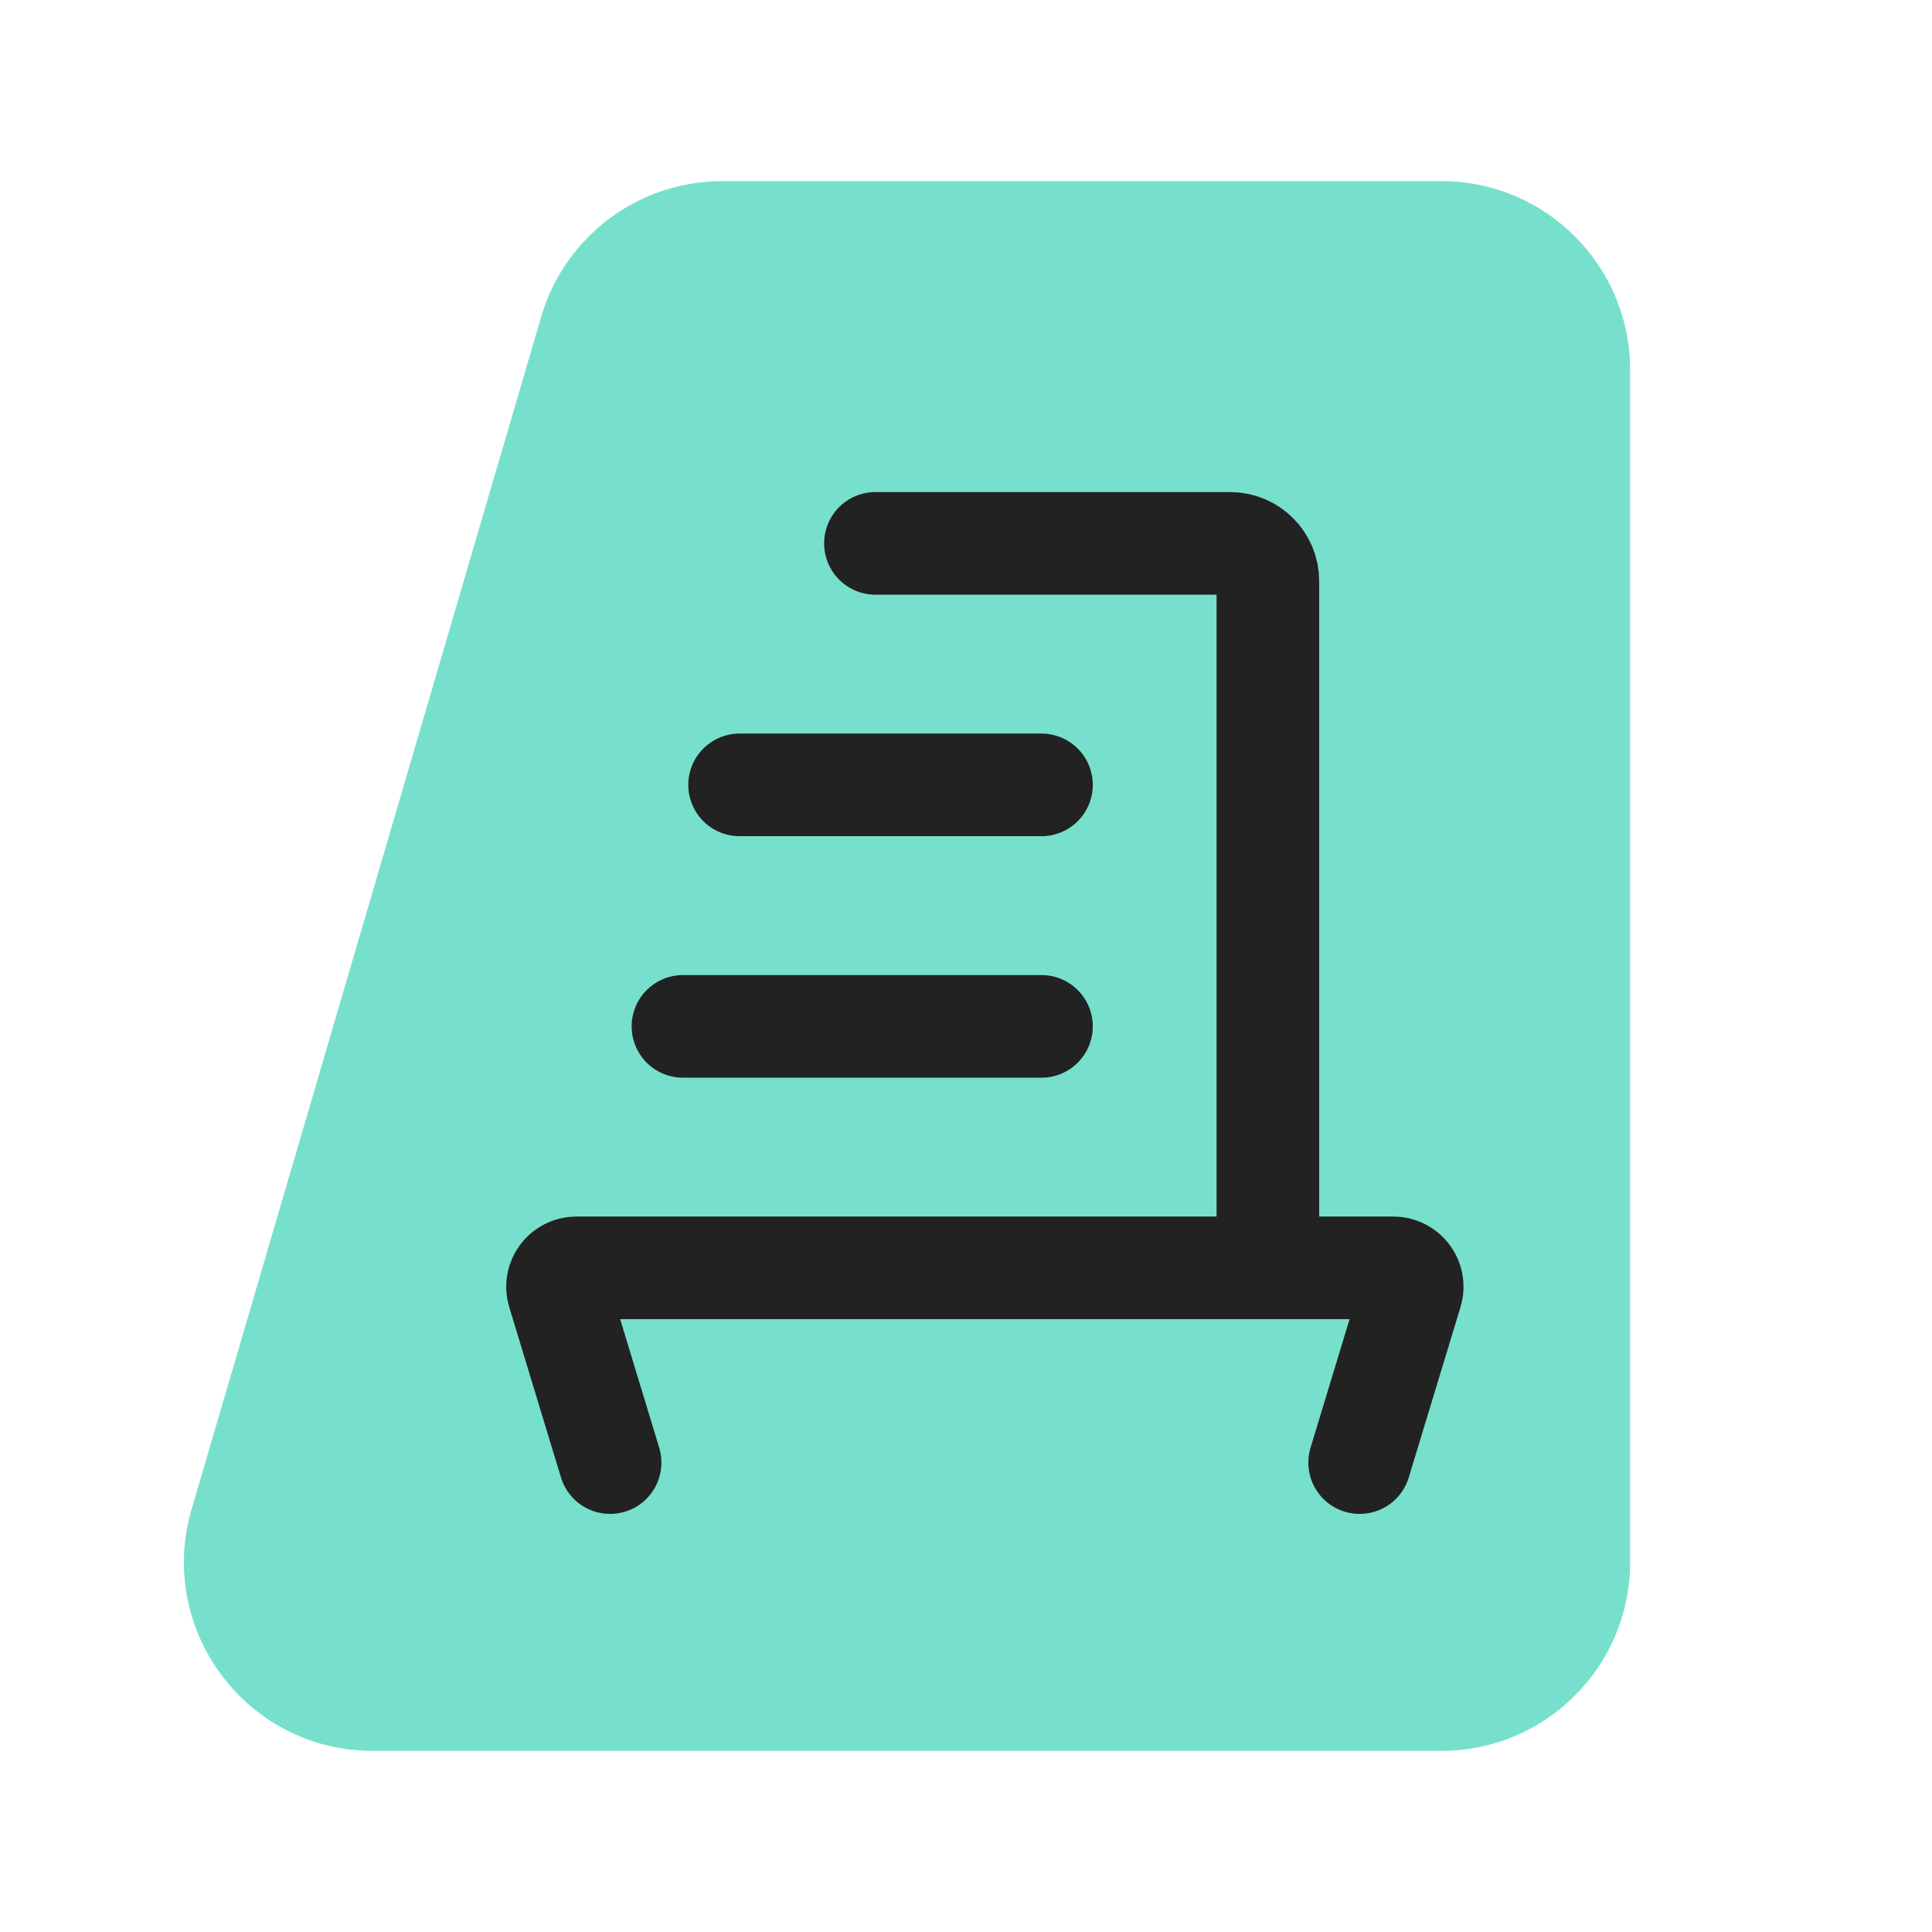
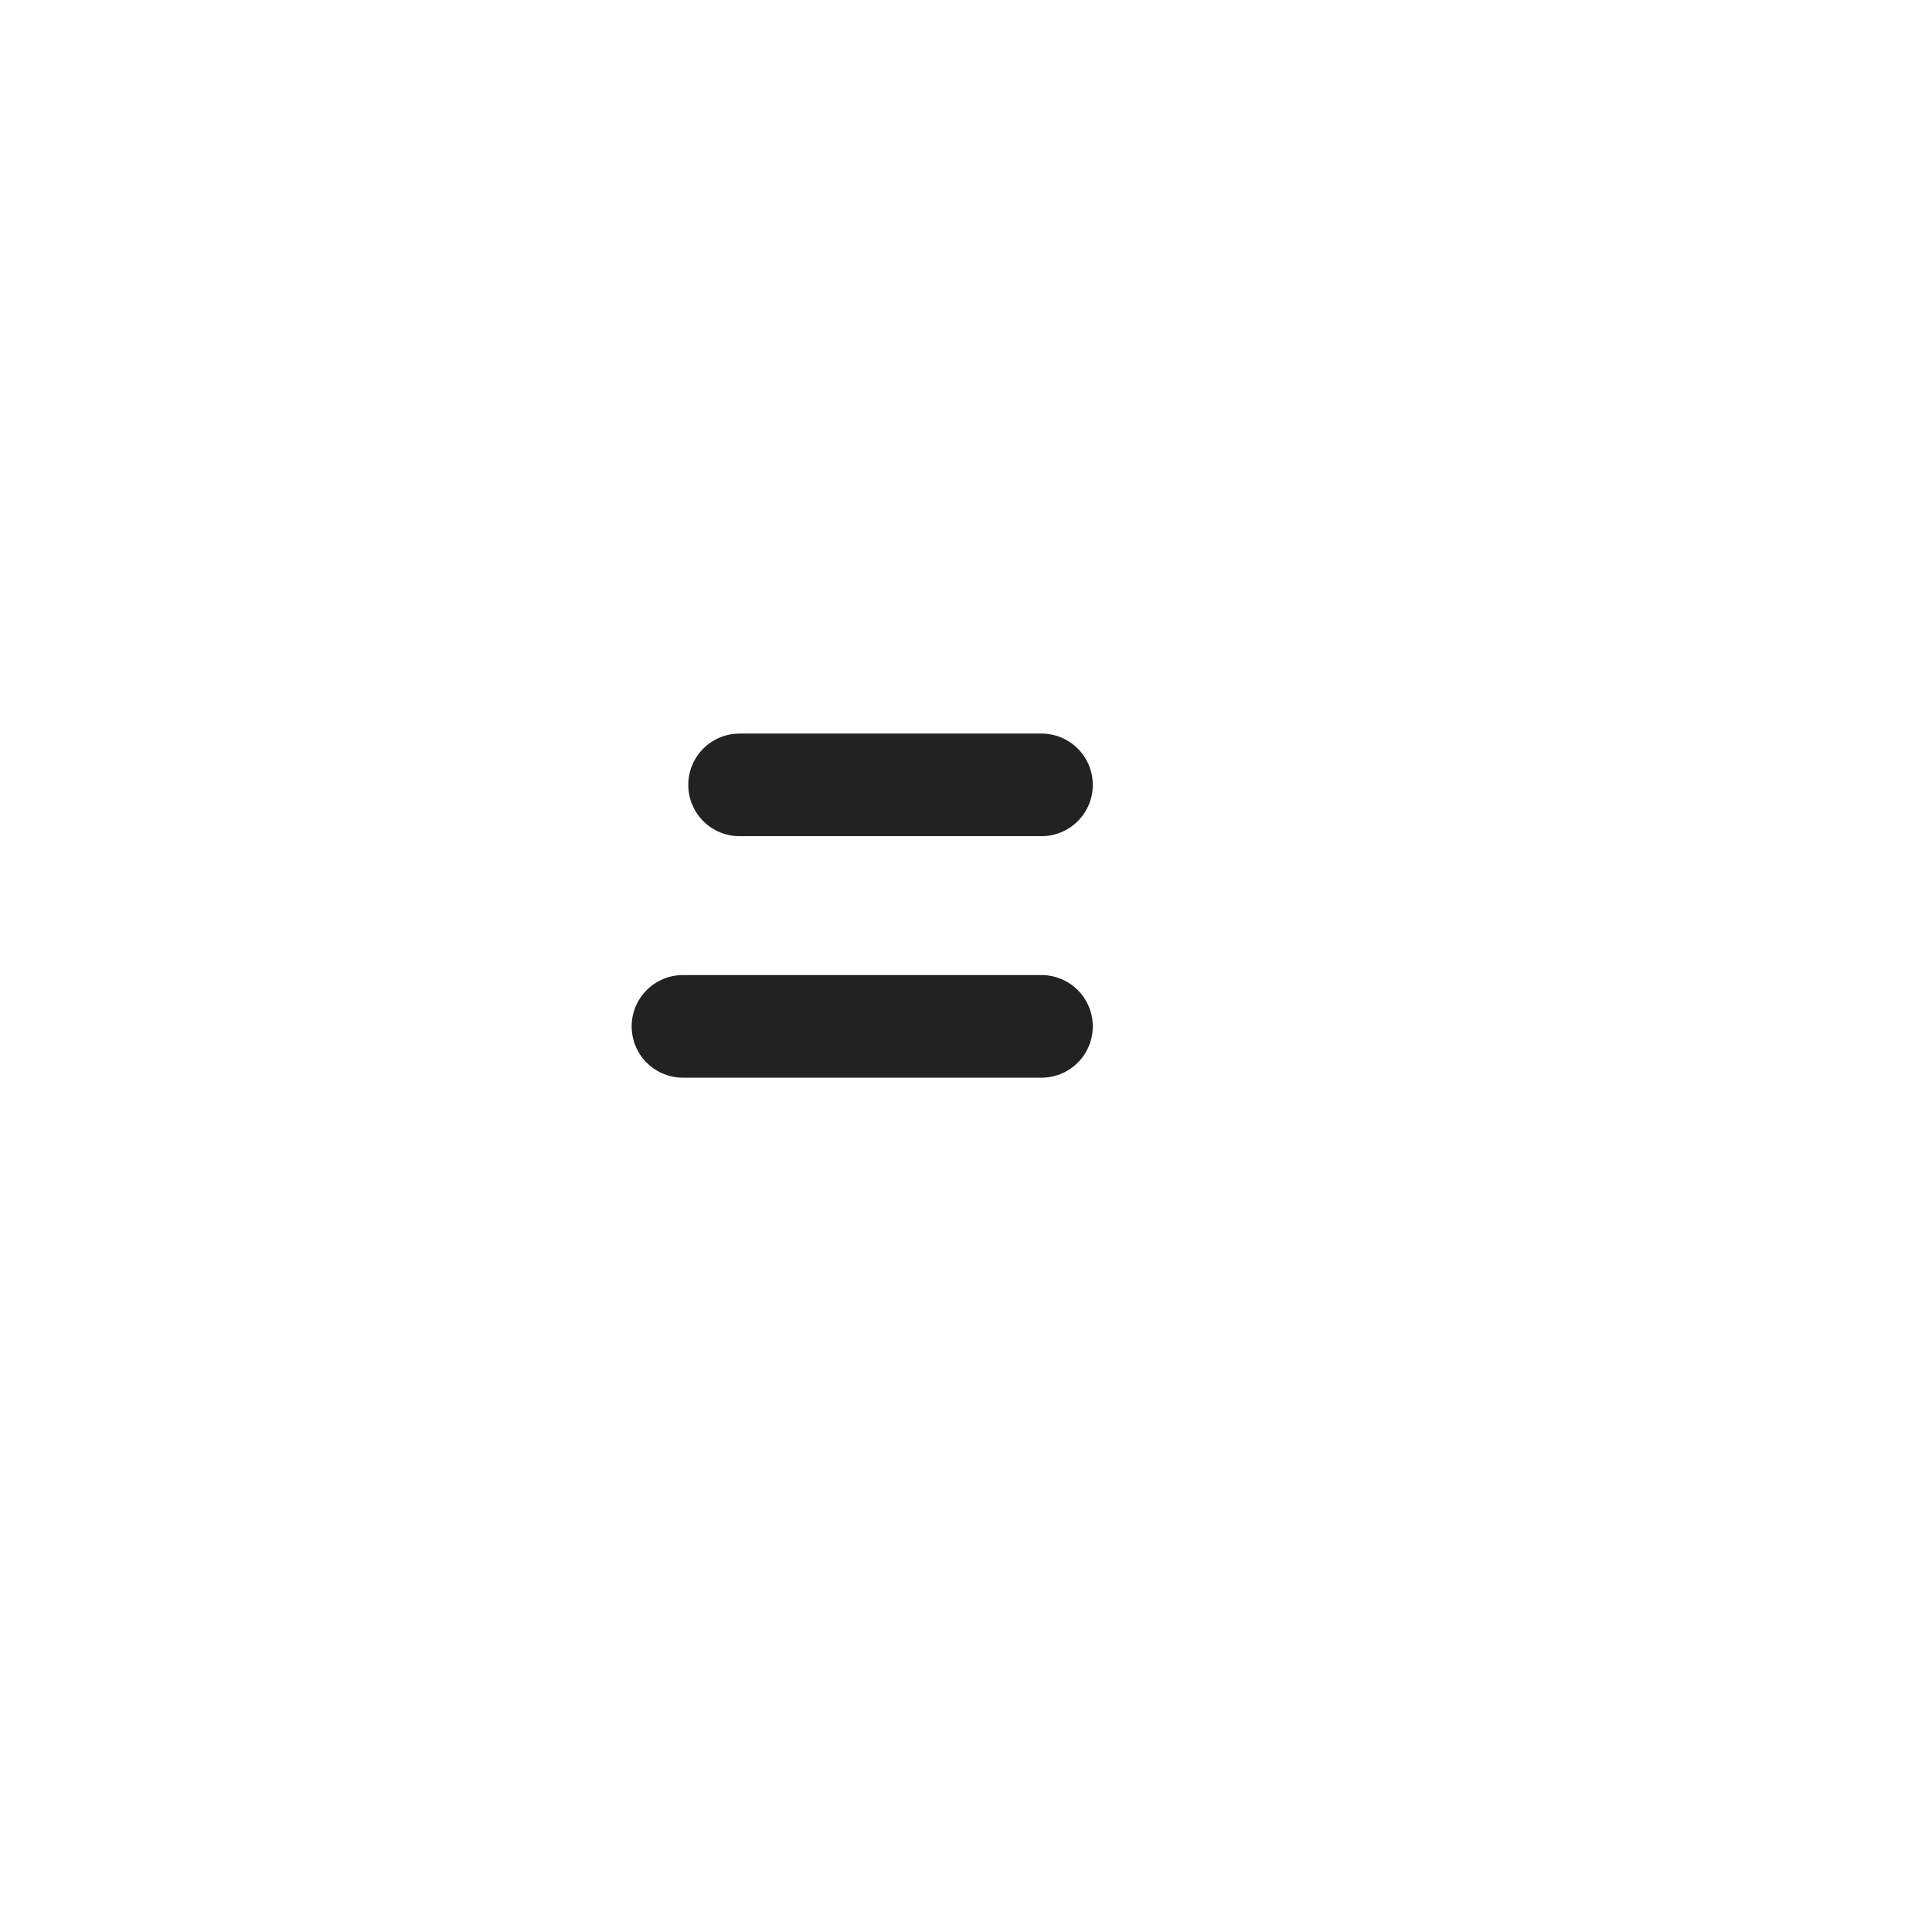
<svg xmlns="http://www.w3.org/2000/svg" width="32" height="32" viewBox="0 0 32 32" fill="none">
-   <path d="M8.964 5.246C9.354 3.915 10.575 3 11.962 3H23.875C25.601 3 27 4.399 27 6.125V25.875C27 27.601 25.601 29 23.875 29H6.173C4.088 29 2.587 26.997 3.174 24.996L8.964 5.246Z" fill="#77E0CC" />
-   <path d="M14.5 9H20.375C20.72 9 21 9.28 21 9.625V21" stroke="#222222" stroke-width="1.7" stroke-linecap="round" stroke-linejoin="round" />
-   <path d="M10.105 24.225L9.248 21.403C9.187 21.203 9.337 21 9.547 21H23.078C23.288 21 23.438 21.203 23.377 21.403L22.52 24.225" stroke="#222222" stroke-width="1.7" stroke-linecap="round" stroke-linejoin="round" />
  <path d="M11.312 17H17.25" stroke="#222222" stroke-width="1.7" stroke-linecap="round" stroke-linejoin="round" />
  <path d="M12.25 13H17.25" stroke="#222222" stroke-width="1.7" stroke-linecap="round" stroke-linejoin="round" />
</svg>